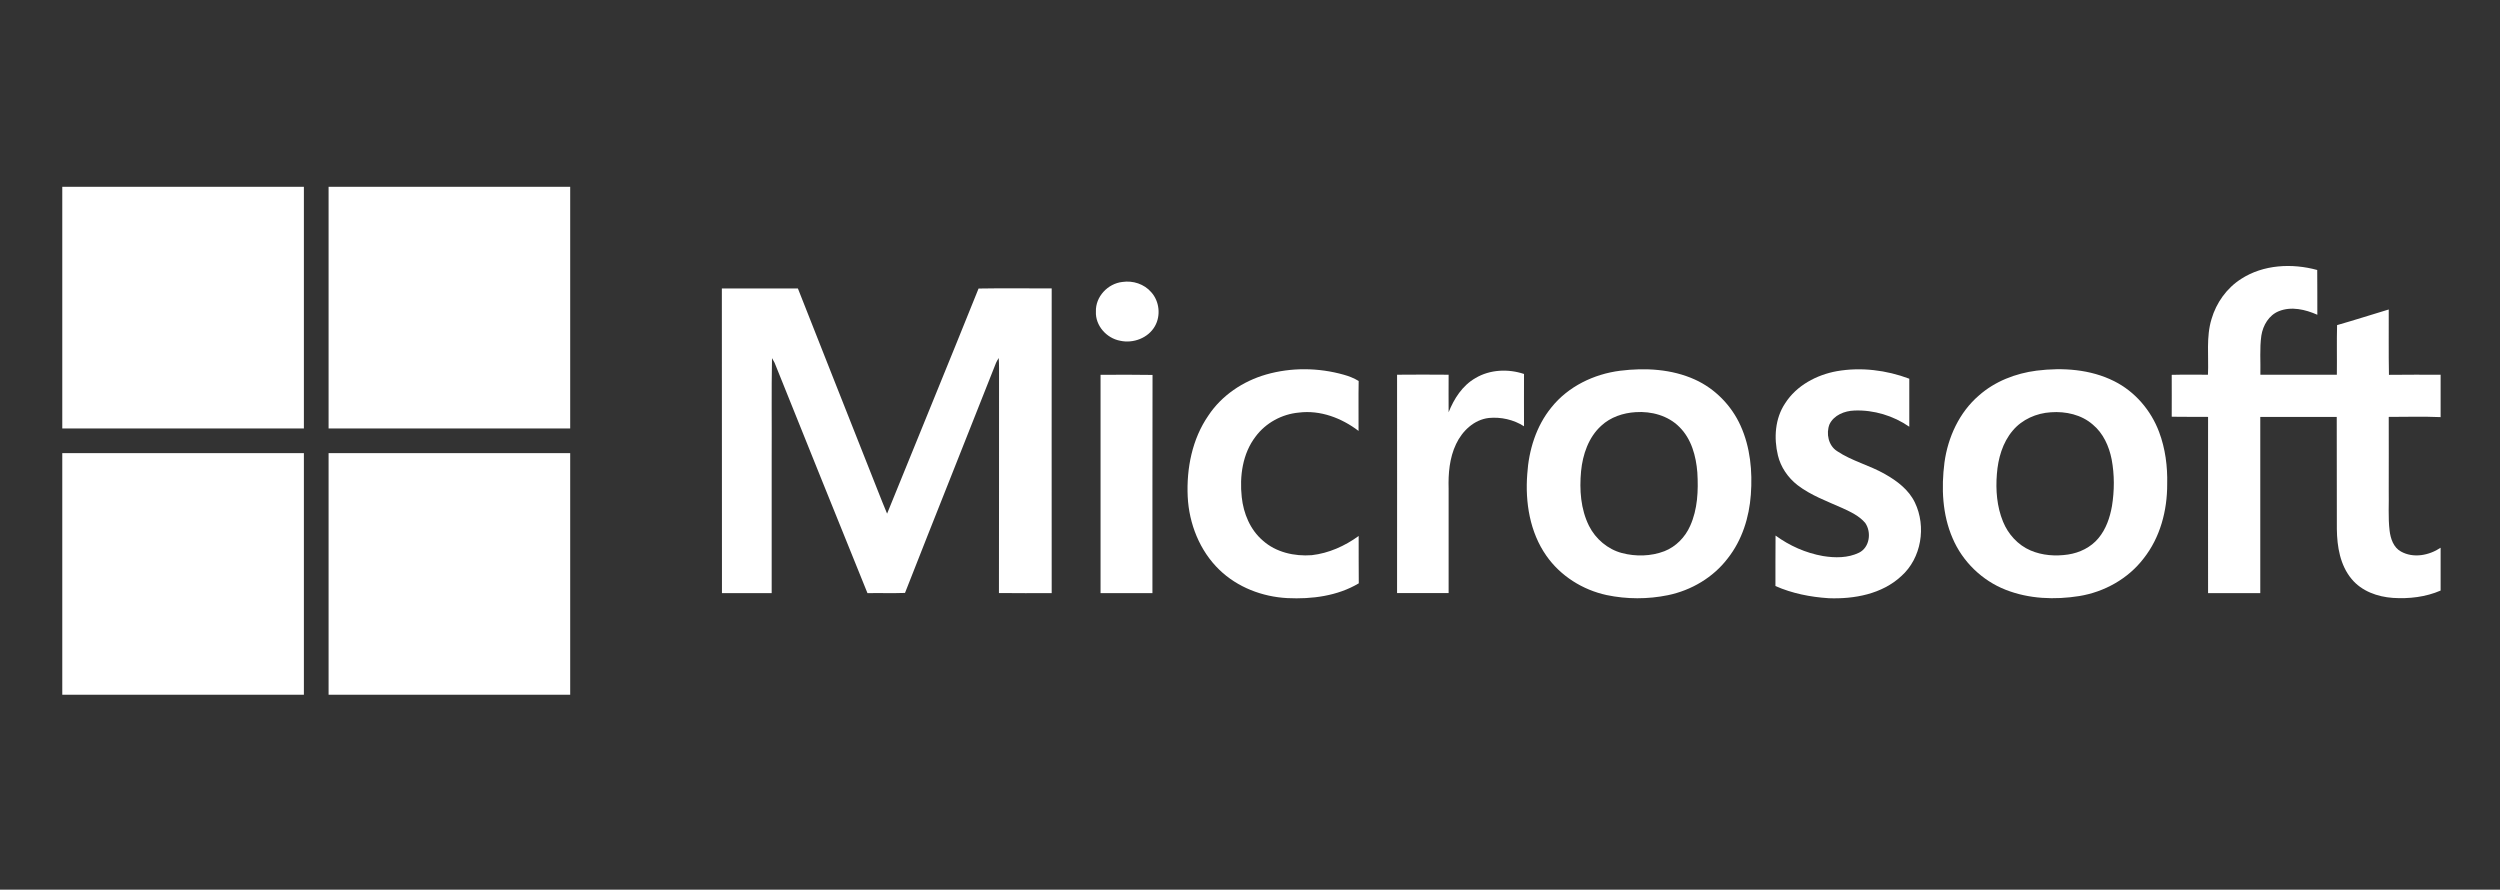
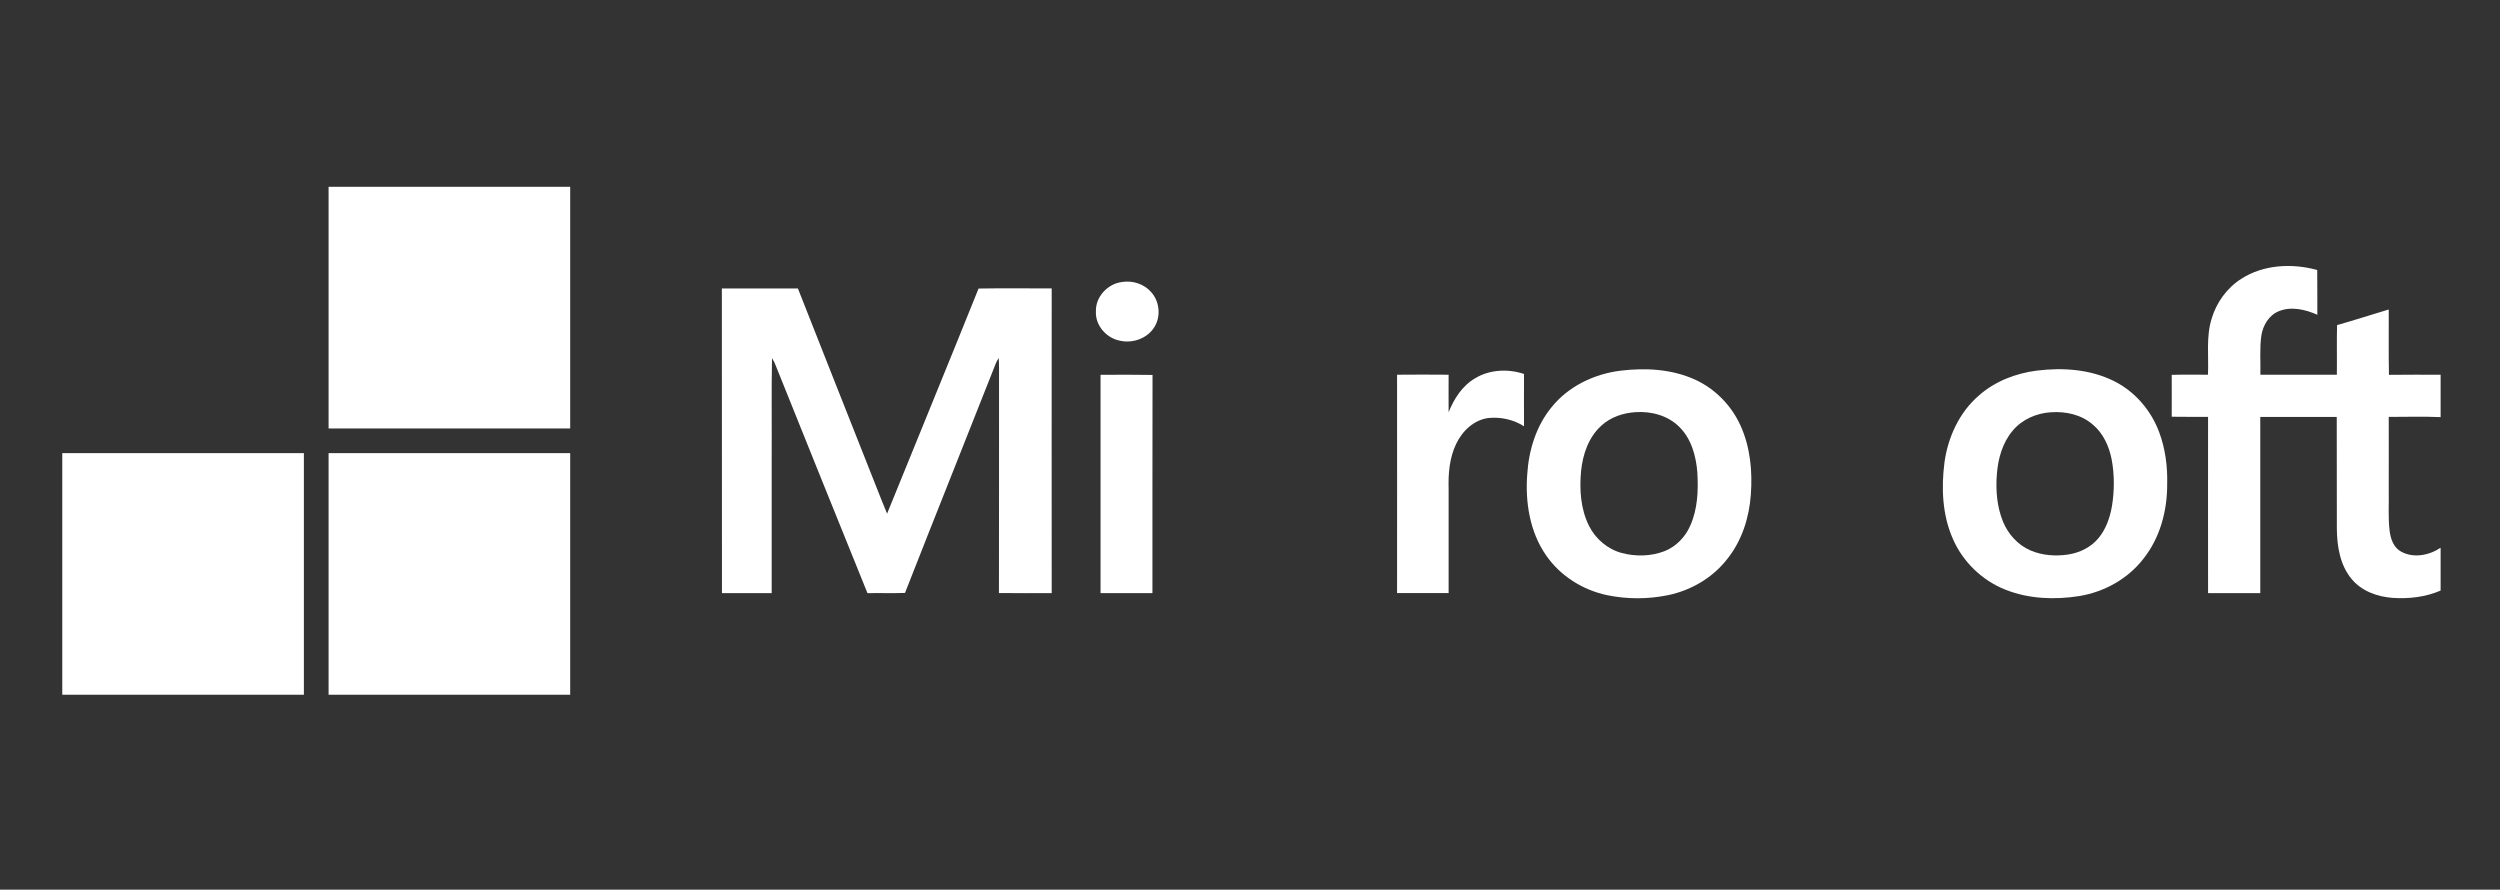
<svg xmlns="http://www.w3.org/2000/svg" width="281" height="100" viewBox="0 0 281 100" fill="none">
  <rect x="0" y="0" width="281" height="100" fill="#333333" stroke="none" />
-   <path d="M7 21H34.157C34.157 30.056 34.157 39.1 34.157 48.157H7V21Z" fill="white" />
  <path d="M36.933 21H64.09C64.09 30.056 64.09 39.1 64.09 48.157C55.034 48.157 45.989 48.157 36.933 48.157C36.933 39.1 36.933 30.056 36.933 21Z" fill="white" />
  <path d="M251.897 31.354C254.406 29.729 257.631 29.572 260.456 30.347C260.48 32.02 260.456 33.706 260.468 35.379C259.122 34.785 257.546 34.409 256.14 34.979C255.024 35.427 254.358 36.567 254.176 37.719C253.97 39.173 254.103 40.653 254.067 42.119C256.928 42.132 259.789 42.119 262.662 42.119C262.687 40.264 262.638 38.398 262.687 36.543C264.638 35.985 266.566 35.367 268.494 34.785C268.506 37.234 268.469 39.683 268.518 42.132C270.458 42.107 272.398 42.119 274.325 42.119V46.884C272.385 46.799 270.434 46.86 268.494 46.86C268.506 49.6 268.494 52.34 268.494 55.092C268.53 56.607 268.409 58.135 268.591 59.65C268.7 60.547 269.027 61.529 269.864 61.99C271.27 62.778 273.04 62.426 274.325 61.566V66.379C272.652 67.106 270.773 67.324 268.954 67.203C267.233 67.082 265.451 66.451 264.323 65.082C263.026 63.53 262.687 61.432 262.662 59.48C262.65 55.273 262.662 51.067 262.65 46.86C259.789 46.86 256.916 46.86 254.055 46.86C254.055 53.467 254.055 60.062 254.055 66.67H248.187C248.187 60.062 248.175 53.467 248.187 46.86C246.829 46.836 245.459 46.872 244.101 46.836C244.101 45.272 244.113 43.696 244.101 42.132C245.459 42.095 246.817 42.119 248.175 42.119C248.272 40.034 247.956 37.888 248.575 35.864C249.108 34.033 250.284 32.384 251.897 31.354Z" fill="white" />
  <path d="M126.151 31.692C127.339 31.511 128.612 31.923 129.4 32.844C130.321 33.863 130.491 35.475 129.812 36.663C129.06 37.997 127.375 38.627 125.908 38.3C124.381 38.021 123.108 36.602 123.18 35.026C123.12 33.353 124.514 31.874 126.151 31.692Z" fill="white" />
  <path d="M81.136 32.42H89.683C92.338 39.173 95.017 45.914 97.684 52.667C98.363 54.352 99.006 56.061 99.709 57.734C103.128 49.296 106.595 40.883 109.99 32.432C112.73 32.384 115.47 32.42 118.21 32.42C118.198 43.841 118.21 55.249 118.21 66.669C116.234 66.669 114.257 66.682 112.281 66.657C112.305 58.231 112.281 49.806 112.293 41.38C112.293 41.004 112.281 40.628 112.257 40.24C112.136 40.422 112.039 40.604 111.954 40.786C108.559 49.406 105.104 58.013 101.722 66.645C100.315 66.694 98.909 66.645 97.503 66.669C93.999 58.05 90.544 49.406 87.064 40.773C86.967 40.592 86.87 40.422 86.773 40.252C86.701 43.938 86.761 47.635 86.737 51.333C86.737 56.449 86.737 61.553 86.737 66.669C84.87 66.669 83.003 66.669 81.148 66.669C81.136 55.249 81.136 43.841 81.136 32.42Z" fill="white" />
-   <path d="M142.311 42.095C145.148 41.282 148.204 41.319 151.04 42.119C151.622 42.277 152.192 42.507 152.714 42.822C152.677 44.689 152.714 46.568 152.701 48.435C150.81 46.993 148.41 46.071 145.997 46.374C144.082 46.544 142.263 47.538 141.123 49.078C139.656 50.993 139.317 53.539 139.572 55.879C139.766 57.71 140.517 59.541 141.948 60.765C143.427 62.087 145.5 62.547 147.44 62.402C149.355 62.184 151.162 61.371 152.714 60.244C152.726 62.014 152.701 63.784 152.726 65.566C150.325 66.997 147.44 67.36 144.7 67.227C141.887 67.081 139.087 66.015 137.05 64.038C134.843 61.905 133.643 58.862 133.498 55.819C133.352 52.654 133.995 49.345 135.825 46.702C137.317 44.447 139.705 42.846 142.311 42.095Z" fill="white" />
-   <path d="M206.47 41.719C209.185 41.246 212.034 41.598 214.604 42.568C214.604 44.374 214.604 46.169 214.604 47.963C212.81 46.726 210.616 46.059 208.434 46.144C207.33 46.181 206.13 46.654 205.633 47.696C205.233 48.727 205.512 50.084 206.482 50.703C208.143 51.818 210.131 52.291 211.865 53.285C213.222 54.049 214.544 55.043 215.235 56.486C216.532 59.177 215.974 62.742 213.707 64.754C211.537 66.779 208.409 67.349 205.536 67.239C203.499 67.106 201.438 66.706 199.559 65.87C199.571 63.978 199.547 62.087 199.571 60.196C201.147 61.347 202.978 62.16 204.906 62.499C206.251 62.717 207.706 62.73 208.955 62.123C210.155 61.529 210.373 59.832 209.658 58.789C208.991 57.989 208.021 57.541 207.1 57.116C205.366 56.34 203.548 55.686 202.032 54.522C200.965 53.685 200.153 52.509 199.838 51.188C199.365 49.236 199.511 47.029 200.65 45.332C201.923 43.332 204.178 42.132 206.47 41.719Z" fill="white" />
  <path d="M165.843 42.495C167.468 41.525 169.529 41.44 171.299 42.034C171.287 43.998 171.299 45.95 171.299 47.914C170.135 47.163 168.692 46.847 167.335 46.981C165.674 47.175 164.352 48.448 163.661 49.915C162.922 51.466 162.776 53.224 162.825 54.922C162.825 58.838 162.825 62.754 162.825 66.657H157.03C157.03 58.474 157.042 50.303 157.03 42.119C158.957 42.095 160.897 42.107 162.825 42.119C162.812 43.526 162.825 44.932 162.825 46.338C163.431 44.811 164.376 43.331 165.843 42.495Z" fill="white" />
  <path d="M123.702 42.131C125.654 42.119 127.593 42.107 129.545 42.143C129.521 50.315 129.545 58.498 129.533 66.669H123.702C123.702 58.486 123.702 50.315 123.702 42.131Z" fill="white" />
  <path d="M195.643 47.854C194.625 45.587 192.782 43.695 190.515 42.665C187.896 41.477 184.926 41.319 182.101 41.671C179.143 42.047 176.257 43.441 174.378 45.793C172.657 47.902 171.832 50.606 171.663 53.297C171.42 56.462 171.954 59.82 173.808 62.463C175.397 64.742 177.894 66.306 180.598 66.888C182.853 67.361 185.217 67.361 187.472 66.9C190.115 66.354 192.576 64.9 194.212 62.742C195.813 60.705 196.613 58.147 196.795 55.589C196.989 52.982 196.734 50.266 195.643 47.854ZM189.969 59.117C189.411 60.377 188.381 61.444 187.084 61.953C185.568 62.535 183.859 62.572 182.295 62.16C180.707 61.735 179.349 60.584 178.609 59.117C177.664 57.225 177.518 55.043 177.712 52.97C177.894 51.091 178.549 49.151 179.979 47.854C181.022 46.884 182.44 46.411 183.847 46.326C185.617 46.205 187.496 46.714 188.757 47.987C190.115 49.321 190.636 51.261 190.781 53.103C190.903 55.14 190.818 57.249 189.969 59.117Z" fill="white" />
  <path d="M242.683 48.557C241.773 46.12 239.967 44.011 237.639 42.847C234.96 41.501 231.856 41.295 228.922 41.659C226.558 41.962 224.231 42.859 222.436 44.447C220.23 46.339 218.945 49.139 218.557 51.988C218.193 54.837 218.314 57.844 219.478 60.511C220.593 63.13 222.8 65.264 225.443 66.294C228.062 67.325 230.959 67.434 233.711 66.997C236.524 66.537 239.191 65.058 240.937 62.778C242.804 60.426 243.604 57.383 243.592 54.413C243.64 52.437 243.386 50.424 242.683 48.557ZM237.385 56.886C237.154 58.183 236.718 59.468 235.869 60.487C235.021 61.517 233.748 62.136 232.438 62.33C231.032 62.536 229.553 62.439 228.231 61.869C226.813 61.263 225.71 60.038 225.14 58.632C224.449 56.947 224.303 55.08 224.449 53.285C224.582 51.54 225.079 49.758 226.231 48.4C227.286 47.139 228.898 46.436 230.523 46.339C232.184 46.218 233.954 46.605 235.227 47.721C236.403 48.691 237.057 50.158 237.348 51.625C237.676 53.37 237.663 55.153 237.385 56.886Z" fill="white" />
  <path d="M7 50.934C16.056 50.934 25.101 50.934 34.157 50.934C34.157 59.99 34.157 69.034 34.157 78.09H7V50.934Z" fill="white" />
  <path d="M36.933 50.934C45.989 50.934 55.034 50.934 64.09 50.934V78.09H36.933C36.933 69.034 36.933 59.978 36.933 50.934Z" fill="white" />
</svg>